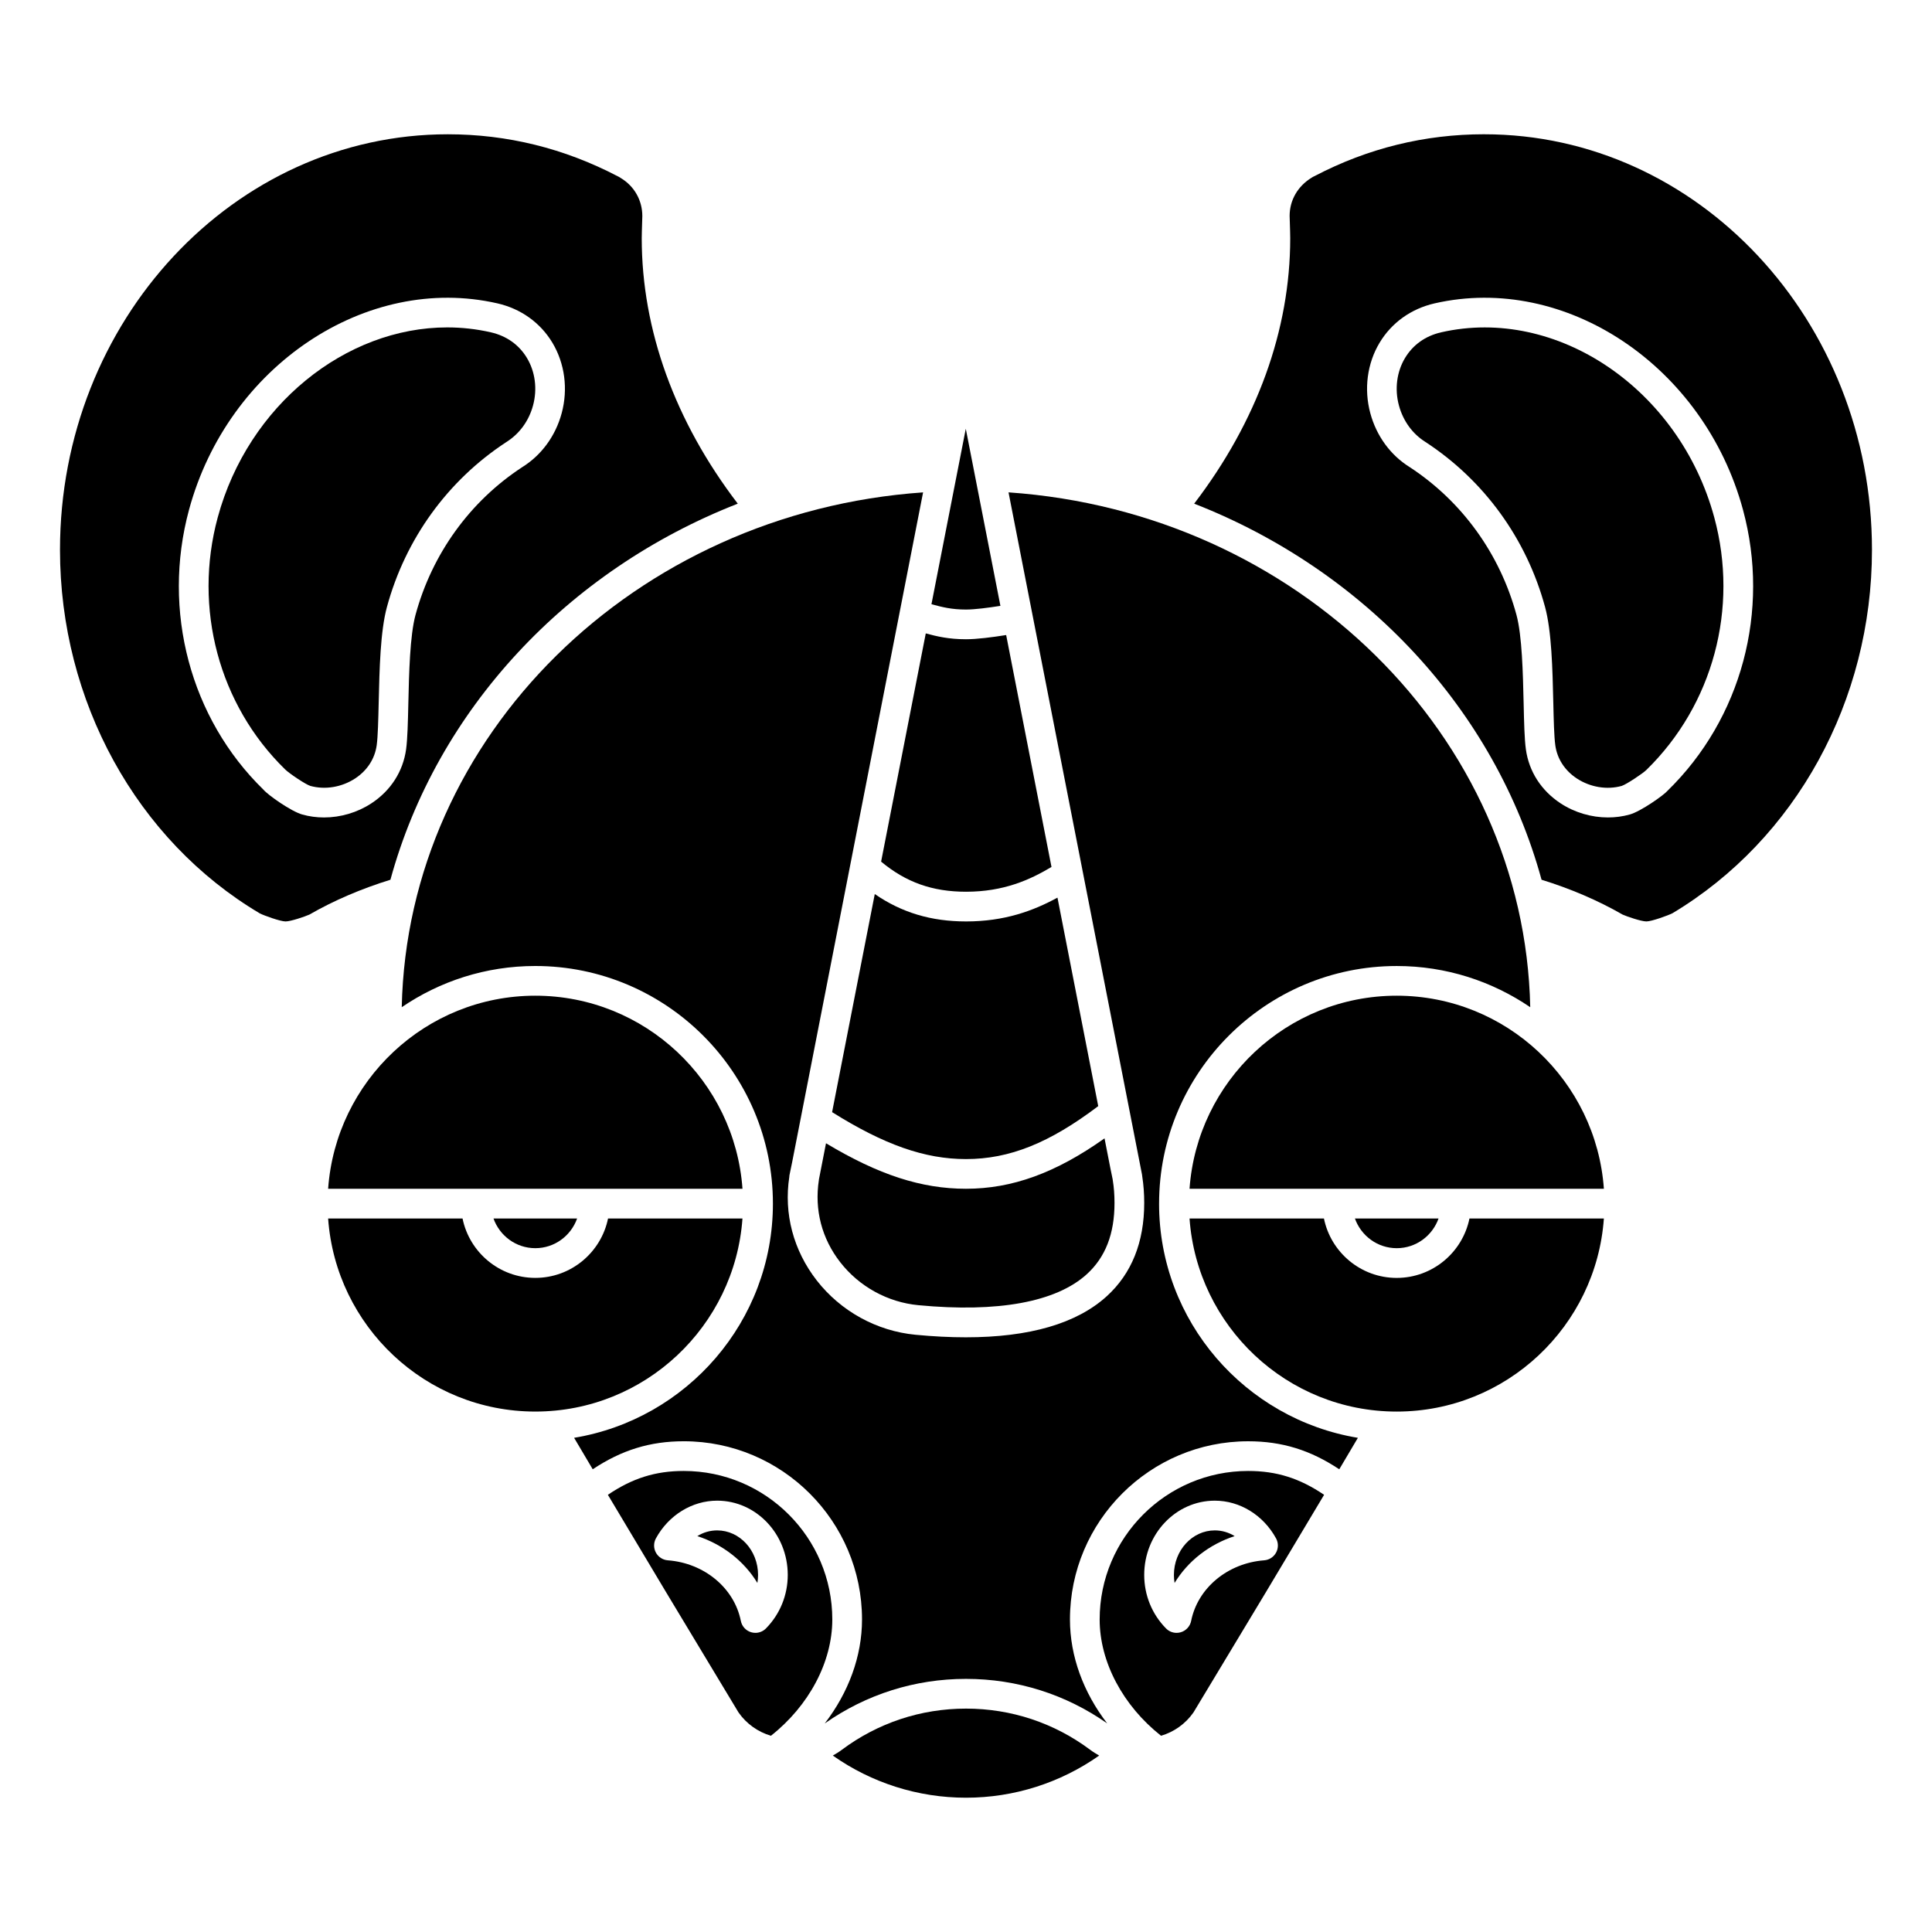
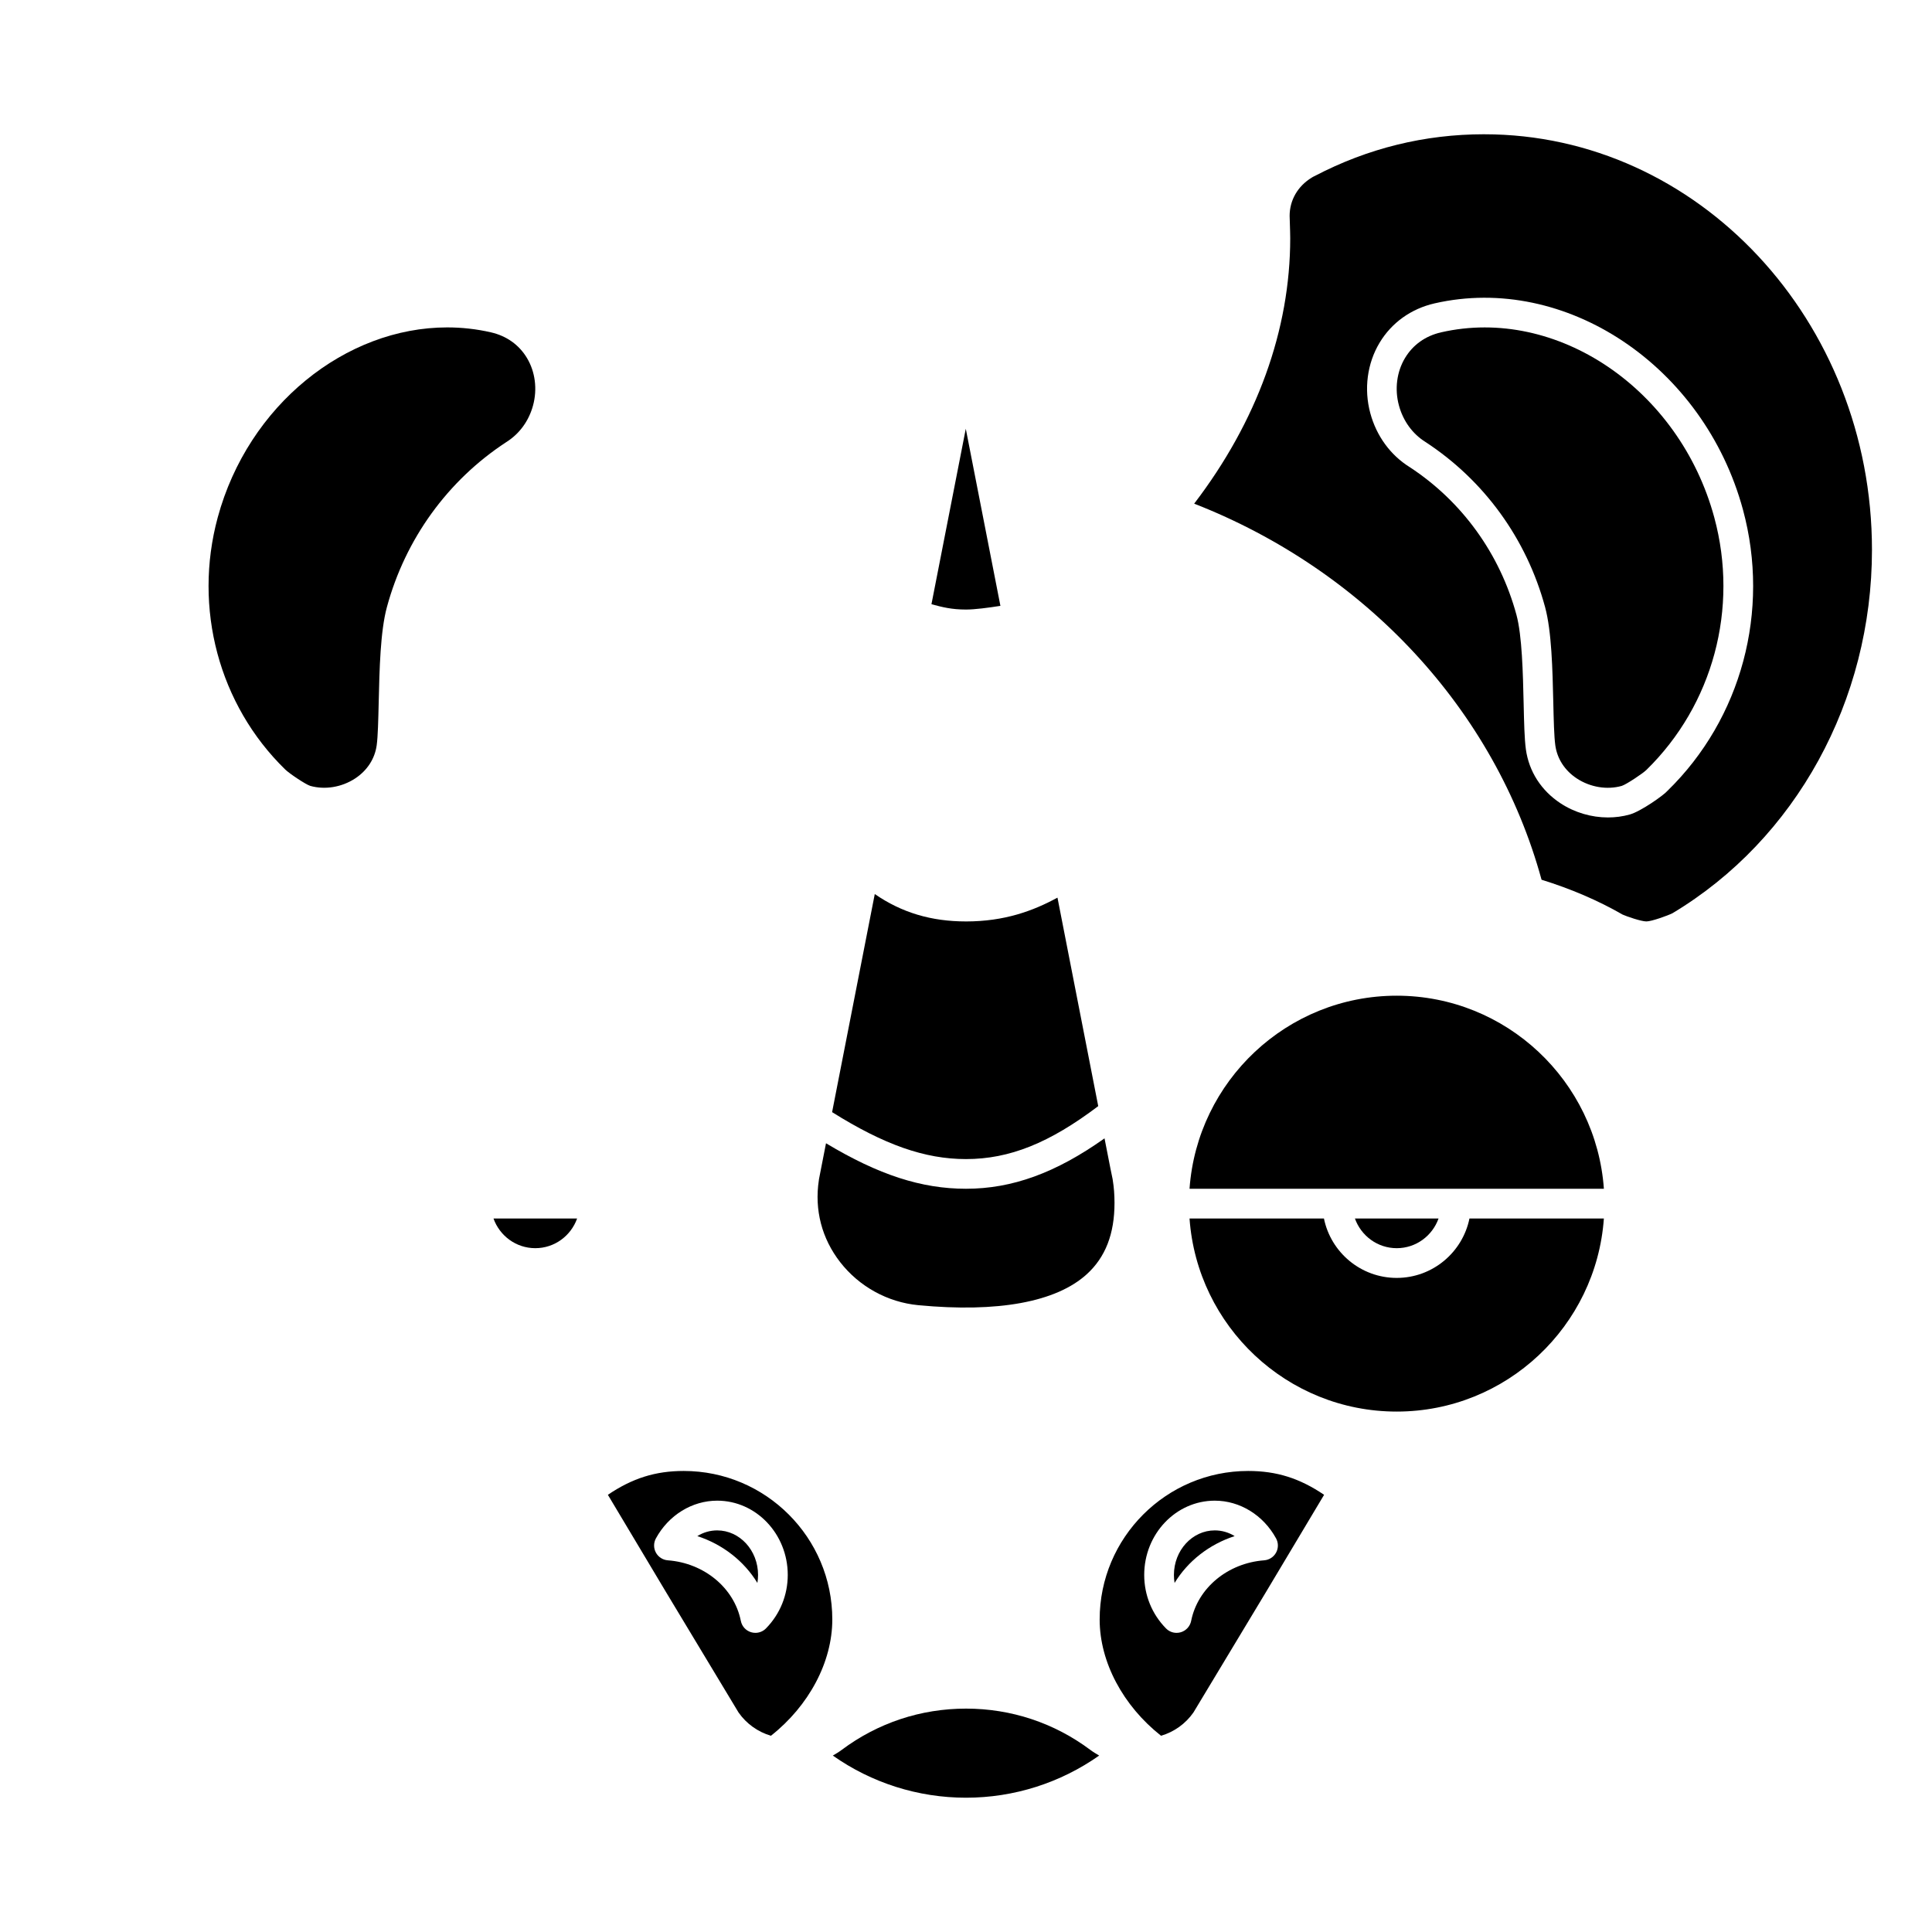
<svg xmlns="http://www.w3.org/2000/svg" fill="#000000" width="800px" height="800px" version="1.1" viewBox="144 144 512 512">
  <g>
-     <path d="m339.52 277.48c-16.652-21.785-25.453-46.031-25.453-70.359 0-0.902 0.062-2.773 0.105-4.207 0.027-0.797 0.051-1.441 0.051-1.656 0-4.16-2.113-7.898-5.656-10.043-0.418-0.285-0.645-0.402-0.871-0.504-14.191-7.414-29.281-11.125-45.027-11.125-56.668 0-102.77 49.414-102.77 110.14 0 40.047 20.293 76.957 52.965 96.34 1.117 0.566 5.438 2.125 6.809 2.125 1.406 0 5.195-1.316 6.309-1.812 6.566-3.777 13.797-6.856 21.484-9.238 12.309-45.043 46.812-81.969 92.055-99.664zm-97.094 79.41c-3.746 2.457-8.176 3.746-12.555 3.746-1.961 0-3.906-0.254-5.781-0.785-2.938-0.828-9.055-5.137-10.277-6.582-19.336-18.84-26.984-47.383-19.711-74.211 10.32-38.07 47-62.594 81.727-54.66 6.203 1.418 11.375 5.121 14.559 10.422 3.297 5.492 4.191 12.301 2.461 18.691-1.633 6.035-5.352 11.117-10.473 14.301-13.82 9.043-23.863 22.941-28.258 39.125-1.492 5.504-1.723 15.477-1.906 23.484-0.113 5.023-0.215 9.363-0.59 12.137-0.801 5.871-4.062 10.961-9.195 14.332z" />
-     <path d="m285.86 407.87c-29.055 0-52.871 22.621-54.902 51.168h109.81c-2.039-28.547-25.855-51.168-54.91-51.168z" />
    <path d="m334.06 549.57c-1.883 0-3.68 0.531-5.262 1.512 6.742 2.195 12.402 6.641 15.918 12.414 0.113-0.691 0.176-1.398 0.176-2.117 0-6.512-4.856-11.809-10.832-11.809z" />
-     <path d="m340.76 466.91h-35.621c-1.832 8.969-9.777 15.742-19.281 15.742-9.504 0-17.453-6.773-19.281-15.742h-35.621c2.027 28.547 25.844 51.168 54.902 51.168 29.055 0 52.871-22.621 54.902-51.168z" />
    <path d="m285.86 474.78c5.125 0 9.453-3.301 11.082-7.871h-22.164c1.625 4.57 5.957 7.871 11.082 7.871z" />
    <path d="m409.12 304.56-9.176-46.934-9.098 46.496c2.816 0.766 5.316 1.414 9.148 1.414 2.336 0 5.859-0.465 9.125-0.977z" />
-     <path d="m400 380.32c10.035 0 16.988-3.184 22.656-6.566l-12.012-61.461c-3.762 0.598-7.75 1.113-10.645 1.113-4.586 0-7.719-0.754-10.66-1.547l-11.836 60.48c6.582 5.477 13.59 7.981 22.496 7.981z" />
    <path d="m325.21 533.82c-7.523 0-13.621 1.926-20.117 6.32 9.52 16.008 20.492 34.285 32.844 54.723 0.883 1.457 1.488 2.465 1.773 2.945 2.109 3.031 5.16 5.172 8.594 6.188 10.051-7.93 16.266-19.523 16.266-30.816 0-21.703-17.656-39.359-39.359-39.359zm21.781 41.727c-0.746 0.762-1.762 1.176-2.805 1.176-0.379 0-0.75-0.055-1.125-0.164-1.395-0.414-2.449-1.566-2.731-3-1.742-8.73-9.703-15.336-19.348-16.059-1.336-0.098-2.527-0.871-3.164-2.047-0.637-1.172-0.633-2.59 0.004-3.762 3.367-6.168 9.594-10 16.238-10 10.312 0 18.703 8.828 18.703 19.68-0.004 5.352-2.055 10.391-5.773 14.176z" />
    <path d="m278.11 261.2c3.539-2.203 6.039-5.641 7.152-9.75 1.172-4.332 0.582-8.918-1.613-12.578-2.102-3.504-5.406-5.852-9.566-6.805-3.844-0.879-7.719-1.301-11.566-1.301-26.879 0-52.734 20.57-60.816 50.352-6.527 24.078 0.316 49.668 17.863 66.785 1.078 1.066 5.422 3.984 6.668 4.367 3.894 1.086 8.332 0.359 11.883-1.969 3.195-2.102 5.227-5.231 5.715-8.812 0.32-2.34 0.418-6.668 0.527-11.258 0.203-8.871 0.434-18.938 2.18-25.359 4.891-18.039 16.109-33.547 31.574-43.672z" />
    <path d="m362.9 446.98-1.867 9.543c-0.004 0.07-0.012 0.133-0.02 0.188-1.227 7.938 0.801 15.555 5.644 21.777 5.035 6.473 12.582 10.625 20.711 11.398 21.086 2.012 36.52-0.824 44.629-8.195 4.957-4.508 7.359-10.691 7.359-18.91 0-2.144-0.148-4.113-0.461-6.023-0.012-0.086-0.023-0.176-0.035-0.262l-0.605-2.934-1.543-7.883c-12.957 9.184-24.48 13.355-36.715 13.355-11.793 0-23.133-3.672-37.098-12.055z" />
    <path d="m400 388.19c-9.258 0-17.07-2.359-24.176-7.258l-11.309 57.797c13.816 8.652 24.555 12.438 35.484 12.438 11.531 0 22.133-4.262 35.043-14.035l-10.801-55.25c-6.461 3.516-14.043 6.309-24.242 6.309z" />
    <path d="m514.14 482.66c-9.5 0-17.453-6.773-19.281-15.742h-35.621c2.027 28.543 25.844 51.164 54.902 51.164 29.055 0 52.871-22.621 54.902-51.168h-35.621c-1.832 8.973-9.781 15.746-19.281 15.746z" />
-     <path d="m451.17 462.98c0-34.723 28.254-62.977 62.977-62.977 13.109 0 25.293 4.039 35.383 10.918-1.531-71.961-61.773-131.16-138.26-136.44l35.367 180.74c0.039 0.184 0.062 0.379 0.074 0.566 0.348 2.215 0.52 4.57 0.52 7.004 0 10.414-3.344 18.734-9.934 24.73-7.965 7.238-20.492 10.879-37.344 10.879-4.18 0-8.621-0.223-13.332-0.672-10.273-0.98-19.812-6.227-26.176-14.398-6.188-7.953-8.77-17.711-7.266-27.48 0-0.266 0.031-0.363 0.082-0.621l0.668-3.242 34.699-177.5c-76.438 5.324-136.63 64.504-138.16 136.43 10.094-6.883 22.273-10.918 35.387-10.918 34.723 0 62.977 28.254 62.977 62.977 0 31.211-22.852 57.125-52.688 62.059 1.59 2.695 3.234 5.477 4.934 8.336 7.66-5.094 15.191-7.422 24.137-7.422 26.043 0 47.23 21.188 47.23 47.23 0 9.762-3.59 19.383-9.879 27.551 10.996-7.715 23.887-11.809 37.43-11.809 13.559 0 26.461 4.102 37.426 11.801-6.285-8.164-9.871-17.781-9.871-27.539 0-26.043 21.188-47.23 47.23-47.23 8.945 0 16.477 2.328 24.141 7.422 1.695-2.863 3.34-5.641 4.934-8.336-29.836-4.941-52.688-30.852-52.688-62.062z" />
    <path d="m525.23 466.91h-22.164c1.629 4.57 5.961 7.871 11.082 7.871 5.125 0 9.453-3.301 11.082-7.871z" />
    <path d="m514.14 407.87c-29.055 0-52.871 22.621-54.902 51.168h109.81c-2.039-28.547-25.855-51.168-54.91-51.168z" />
    <path d="m525.91 232.07c-4.156 0.949-7.461 3.301-9.566 6.805-2.199 3.664-2.785 8.25-1.613 12.578 1.113 4.109 3.613 7.547 7.039 9.68 15.582 10.191 26.801 25.699 31.691 43.746 1.742 6.426 1.977 16.488 2.18 25.359 0.105 4.59 0.207 8.922 0.527 11.254 0.488 3.586 2.519 6.715 5.715 8.816 3.547 2.328 8.004 3.062 11.891 1.965 1.234-0.387 5.582-3.301 6.512-4.207 17.695-17.273 24.535-42.867 18.012-66.945-9.234-34.051-41.738-56.047-72.387-49.051z" />
    <path d="m537.32 179.58c-15.746 0-30.84 3.711-44.855 11.039-0.402 0.188-0.625 0.305-0.832 0.445-3.754 2.285-5.867 6.027-5.867 10.148 0 0.25 0.023 0.902 0.051 1.695 0.047 1.438 0.105 3.305 0.105 4.203 0 24.332-8.801 48.578-25.453 70.363 45.242 17.688 79.742 54.617 92.059 99.664 7.688 2.383 14.918 5.461 21.484 9.238 1.109 0.496 4.898 1.812 6.309 1.812 1.371 0 5.688-1.559 6.887-2.168v0.004c32.73-19.602 52.883-56.398 52.883-96.301 0-60.73-46.102-110.14-102.77-110.14zm48.613 173.96c-0.977 1.176-7.094 5.488-10.027 6.312-1.875 0.527-3.82 0.781-5.781 0.781-4.379 0-8.809-1.285-12.555-3.742-5.133-3.371-8.395-8.457-9.199-14.336-0.379-2.769-0.477-7.113-0.59-12.133-0.184-8.012-0.414-17.98-1.906-23.484-4.387-16.18-14.438-30.086-28.293-39.148-5.082-3.16-8.801-8.242-10.434-14.277-1.73-6.391-0.84-13.203 2.461-18.691 3.188-5.305 8.355-9.004 14.559-10.422 34.734-7.945 71.406 16.59 81.734 54.668 7.266 26.82-0.383 55.363-19.969 74.473z" />
    <path d="m435.42 573.18c0 11.293 6.215 22.887 16.27 30.816 3.434-1.016 6.484-3.156 8.594-6.188 0.289-0.48 0.898-1.488 1.773-2.945 12.352-20.438 23.32-38.715 32.844-54.723-6.496-4.398-12.598-6.32-20.121-6.32-21.703 0-39.359 17.656-39.359 39.359zm46.754-21.488c0.637 1.172 0.641 2.59 0.004 3.762-0.637 1.176-1.832 1.945-3.164 2.047-9.648 0.727-17.605 7.328-19.348 16.059-0.285 1.43-1.34 2.582-2.731 3-0.375 0.109-0.746 0.164-1.125 0.164-1.043 0-2.055-0.41-2.805-1.176-3.727-3.785-5.777-8.824-5.777-14.176 0-10.852 8.391-19.68 18.703-19.68 6.648 0 12.871 3.832 16.242 10z" />
    <path d="m455.1 561.38c0 0.719 0.062 1.426 0.176 2.117 3.516-5.777 9.176-10.223 15.918-12.414-1.582-0.98-3.383-1.512-5.262-1.512-5.973 0-10.832 5.297-10.832 11.809z" />
    <path d="m400 596.8c-11.98 0-23.371 3.785-32.949 10.945-0.742 0.566-1.543 1.031-2.344 1.5 10.273 7.234 22.566 11.168 35.293 11.168s25.02-3.938 35.293-11.172c-0.809-0.477-1.613-0.945-2.371-1.52-9.551-7.137-20.941-10.922-32.922-10.922z" />
  </g>
</svg>